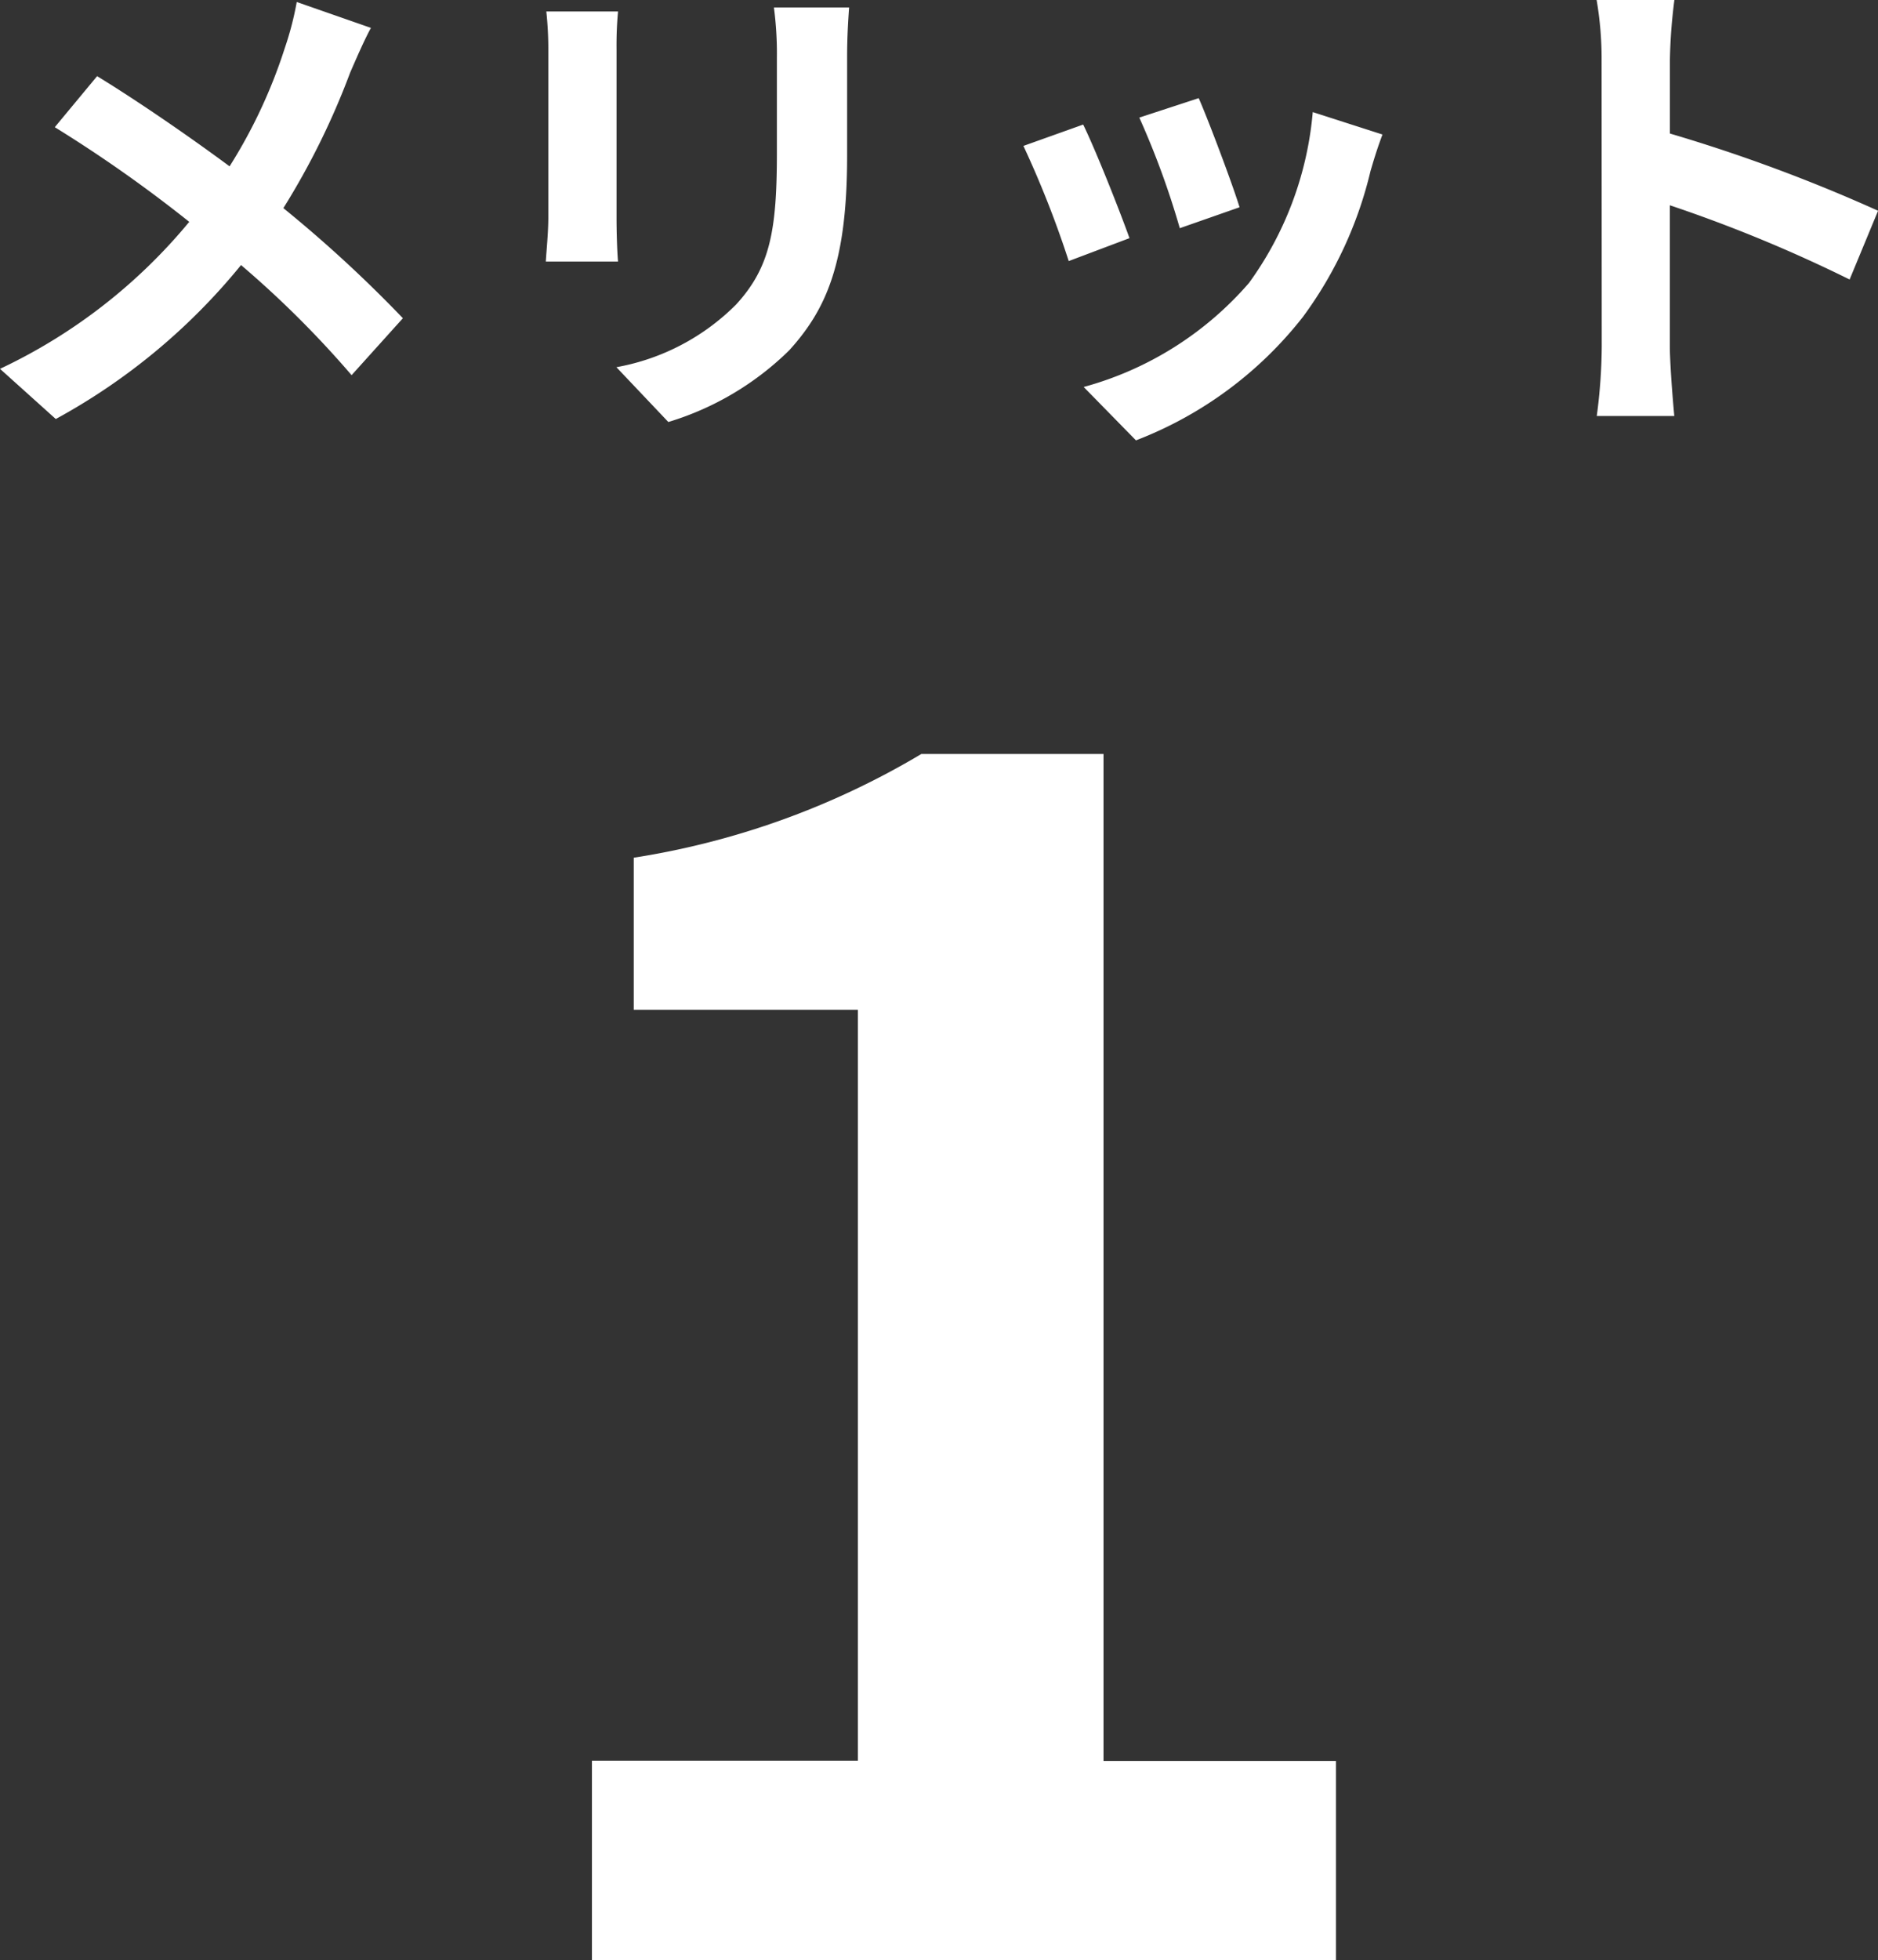
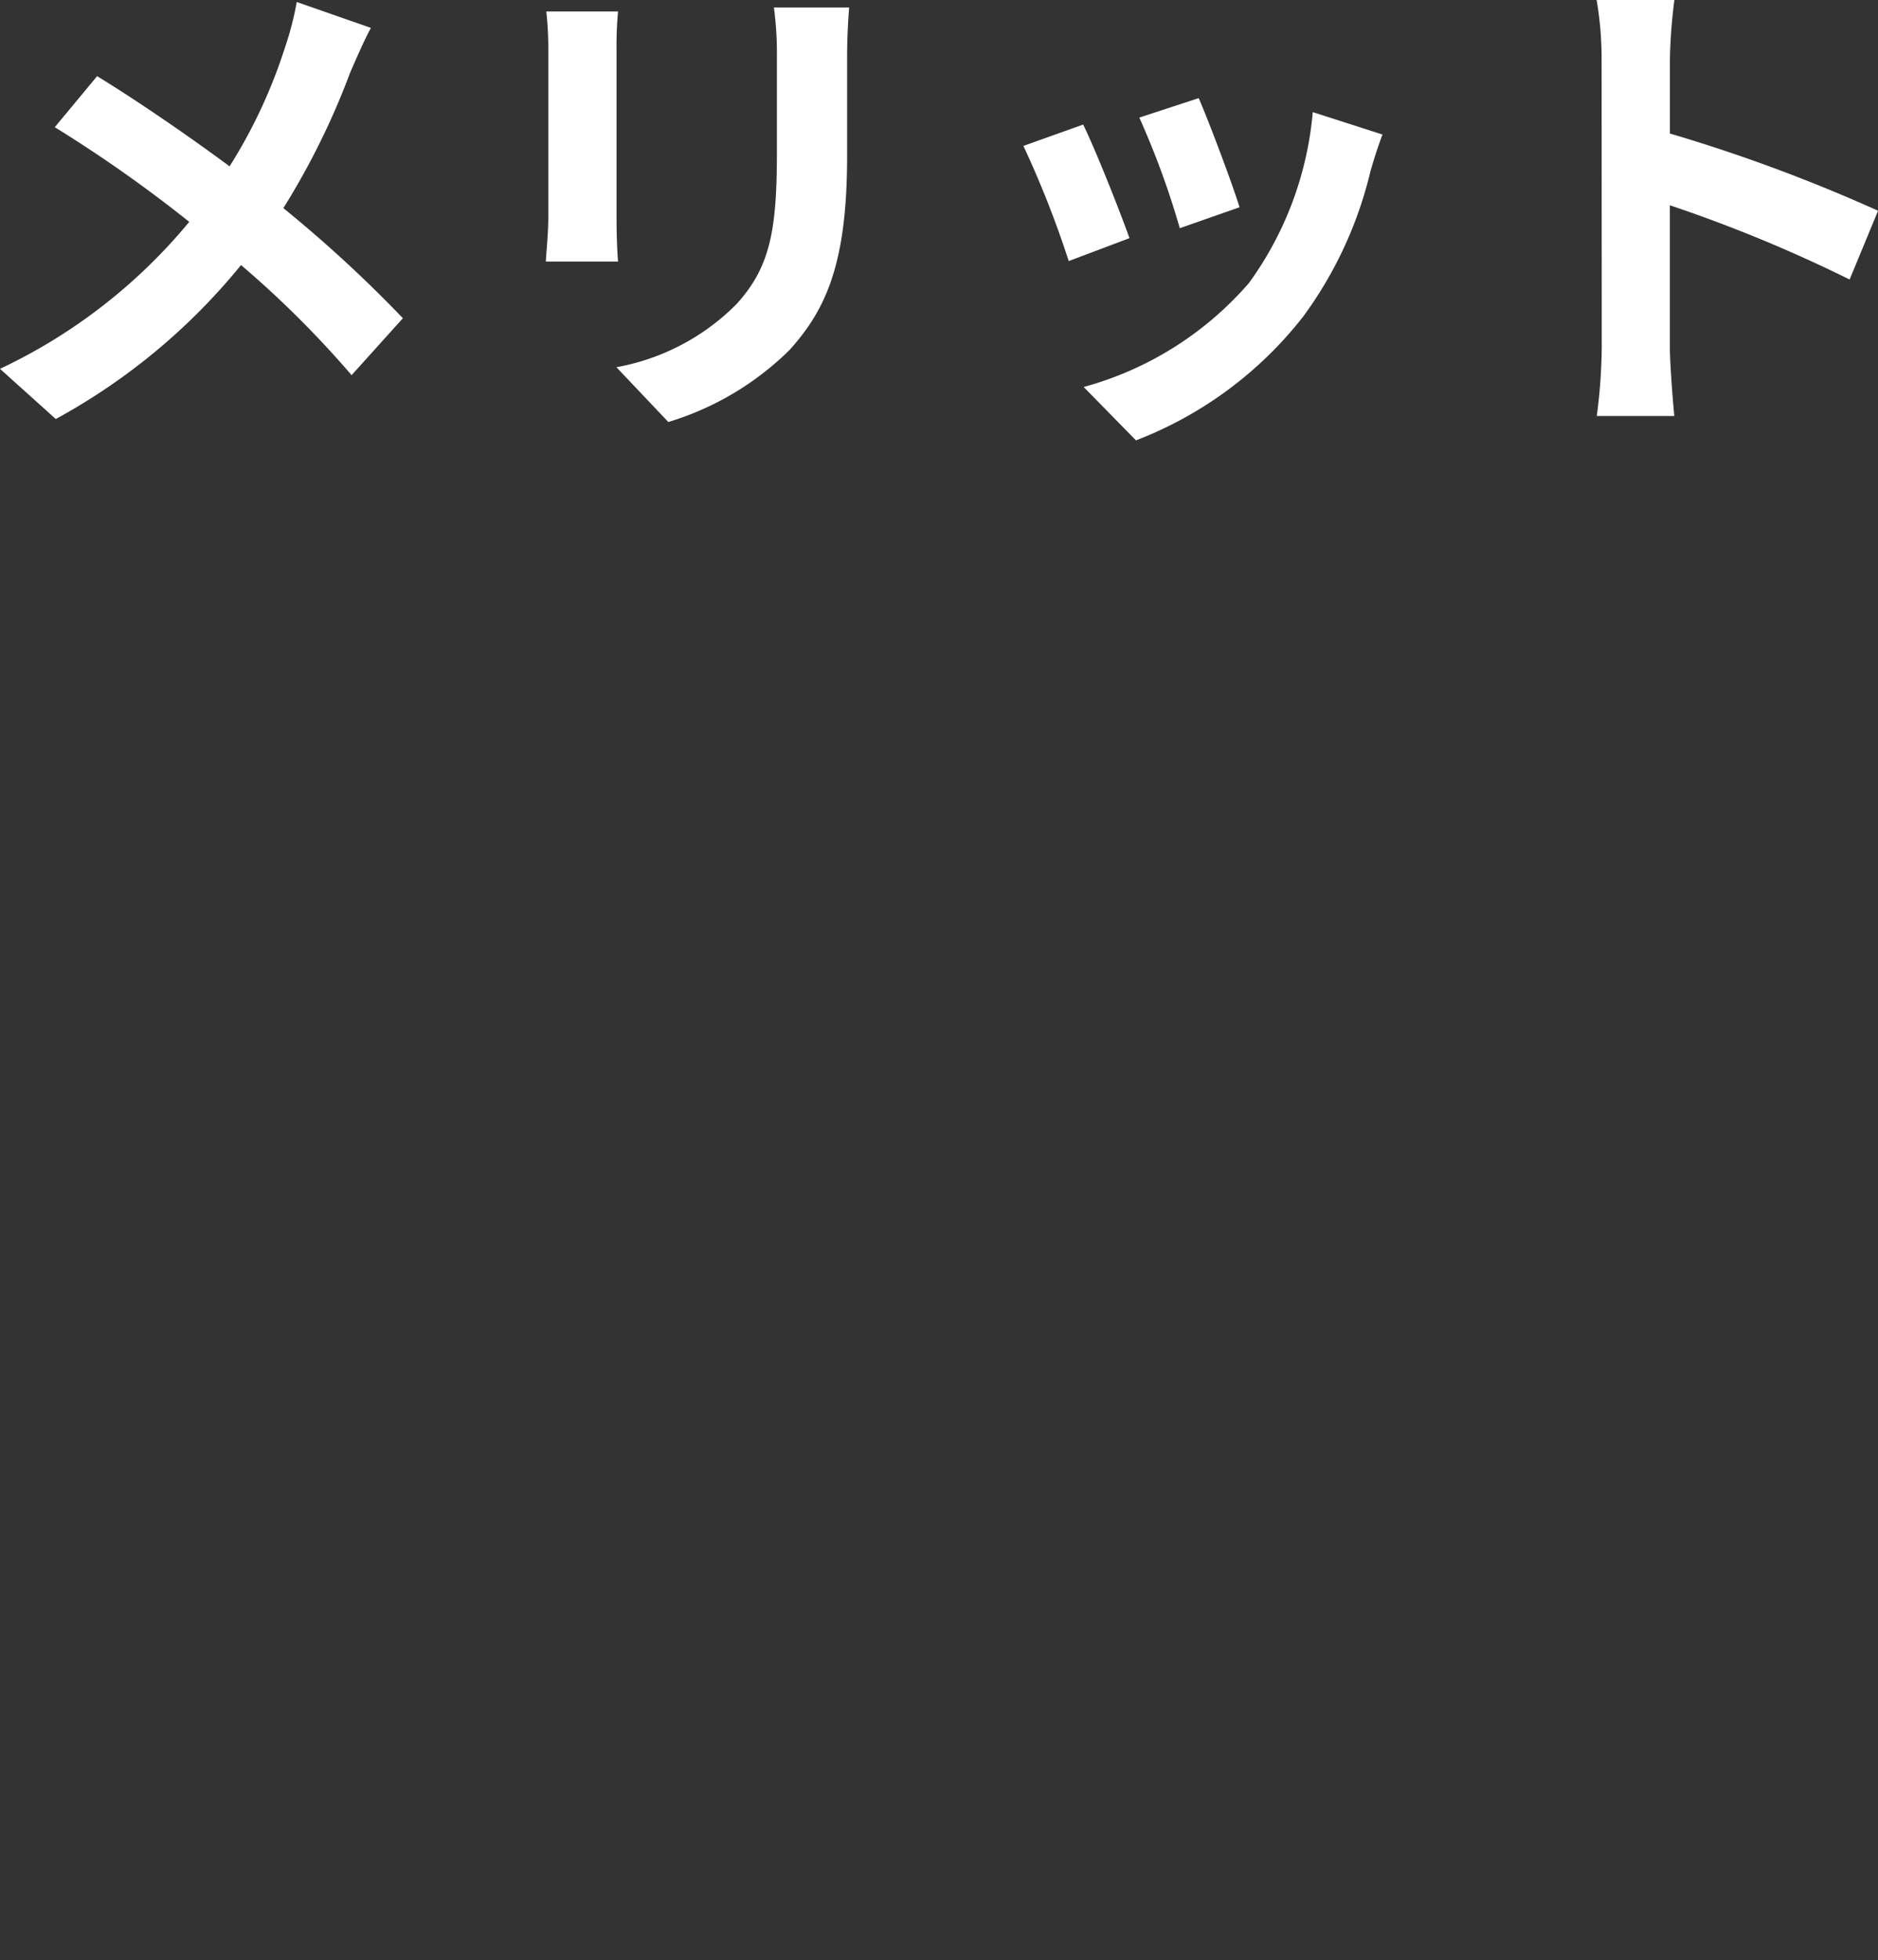
<svg xmlns="http://www.w3.org/2000/svg" width="52.794" height="55.074" viewBox="0 0 52.794 55.074">
  <rect x="0" y="0" width="52.794" height="55.074" fill="#333333" stroke="none" />
  <g id="グループ_10483" data-name="グループ 10483" transform="translate(-433.372 -2663.926)">
    <g id="グループ_10645" data-name="グループ 10645">
-       <path id="パス_46712" data-name="パス 46712" d="M-9.988,0H10.928V-5.593H4.394V-33.887H-.728a22.56,22.56,0,0,1-8.084,2.914V-26.7h6.3v21.1H-9.988Z" transform="translate(460 2719)" fill="#fff" />
      <path id="パス_46713" data-name="パス 46713" d="M-16.2-10.29l-2.086-.728A8.732,8.732,0,0,1-18.62-9.73,14.518,14.518,0,0,1-20.174-6.4c-1.134-.84-2.6-1.848-3.724-2.534L-25.088-7.5a38.491,38.491,0,0,1,3.78,2.66,15.406,15.406,0,0,1-5.32,4.13L-25.06.7a17.5,17.5,0,0,0,5.208-4.326A28.19,28.19,0,0,1-16.744-.532l1.442-1.6a36.659,36.659,0,0,0-3.36-3.094A21.144,21.144,0,0,0-16.786-9.03C-16.646-9.352-16.38-9.968-16.2-10.29Zm13.44-.574H-4.872a9.876,9.876,0,0,1,.084,1.4V-6.8c0,2.184-.182,3.234-1.148,4.284A6.334,6.334,0,0,1-9.3-.756L-7.84.784a8.243,8.243,0,0,0,3.4-2.016C-3.4-2.38-2.814-3.682-2.814-6.692V-9.464C-2.814-10.024-2.786-10.472-2.758-10.864Zm-6.5.112H-11.27a9.94,9.94,0,0,1,.056,1.078v4.718c0,.42-.056.966-.07,1.232h2.03c-.028-.322-.042-.868-.042-1.218V-9.674C-9.3-10.122-9.282-10.43-9.254-10.752ZM7.07-8.316,5.4-7.77A23.319,23.319,0,0,1,6.538-4.662l1.68-.588C8.022-5.894,7.336-7.714,7.07-8.316Zm5.166,1.022-1.96-.63a9.575,9.575,0,0,1-1.792,4.8A9.42,9.42,0,0,1,3.836-.2l1.47,1.5A10.933,10.933,0,0,0,10-2.17a11.289,11.289,0,0,0,1.9-4.1C11.984-6.552,12.068-6.846,12.236-7.294Zm-8.414-.28-1.68.6A28.278,28.278,0,0,1,3.416-3.738l1.708-.644C4.844-5.166,4.172-6.86,3.822-7.574ZM18.4-1.344a15.377,15.377,0,0,1-.14,1.96H20.44c-.056-.574-.126-1.554-.126-1.96V-5.306A40.437,40.437,0,0,1,25.368-3.22l.8-1.932a45.725,45.725,0,0,0-5.852-2.17V-9.394a15.221,15.221,0,0,1,.126-1.68H18.256a9.718,9.718,0,0,1,.14,1.68Z" transform="translate(460 2675)" fill="#fff" />
    </g>
  </g>
</svg>